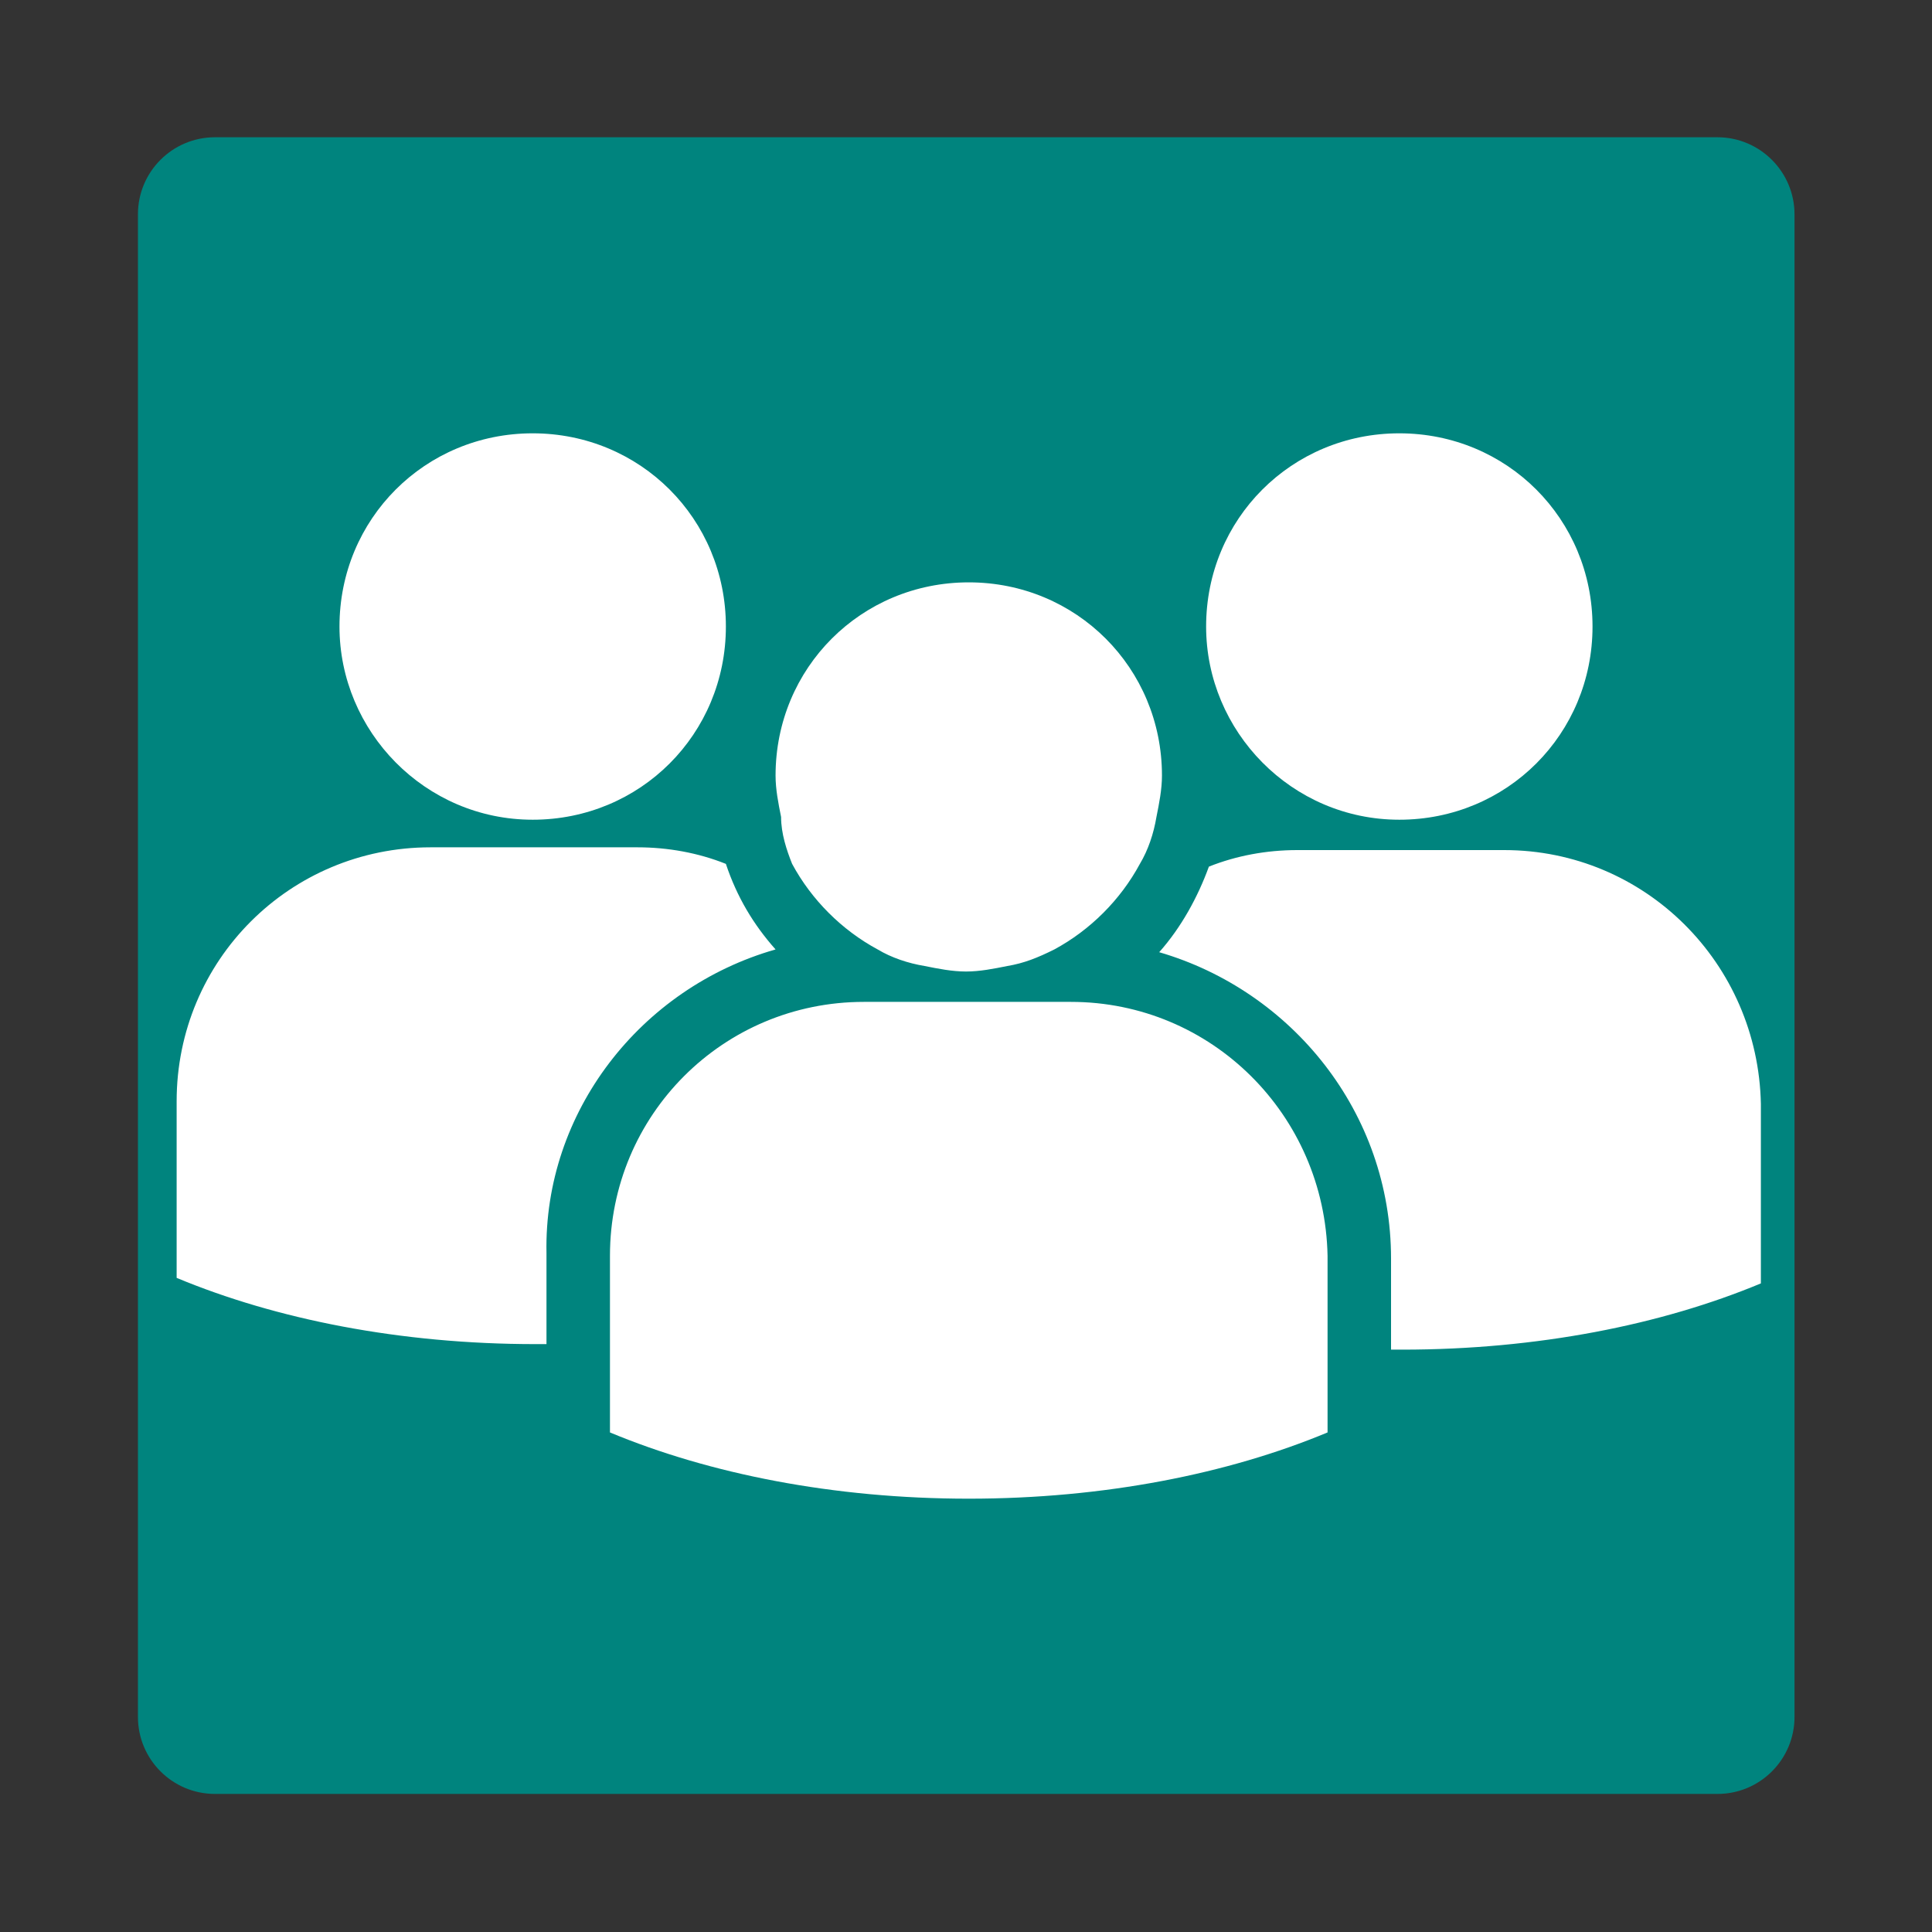
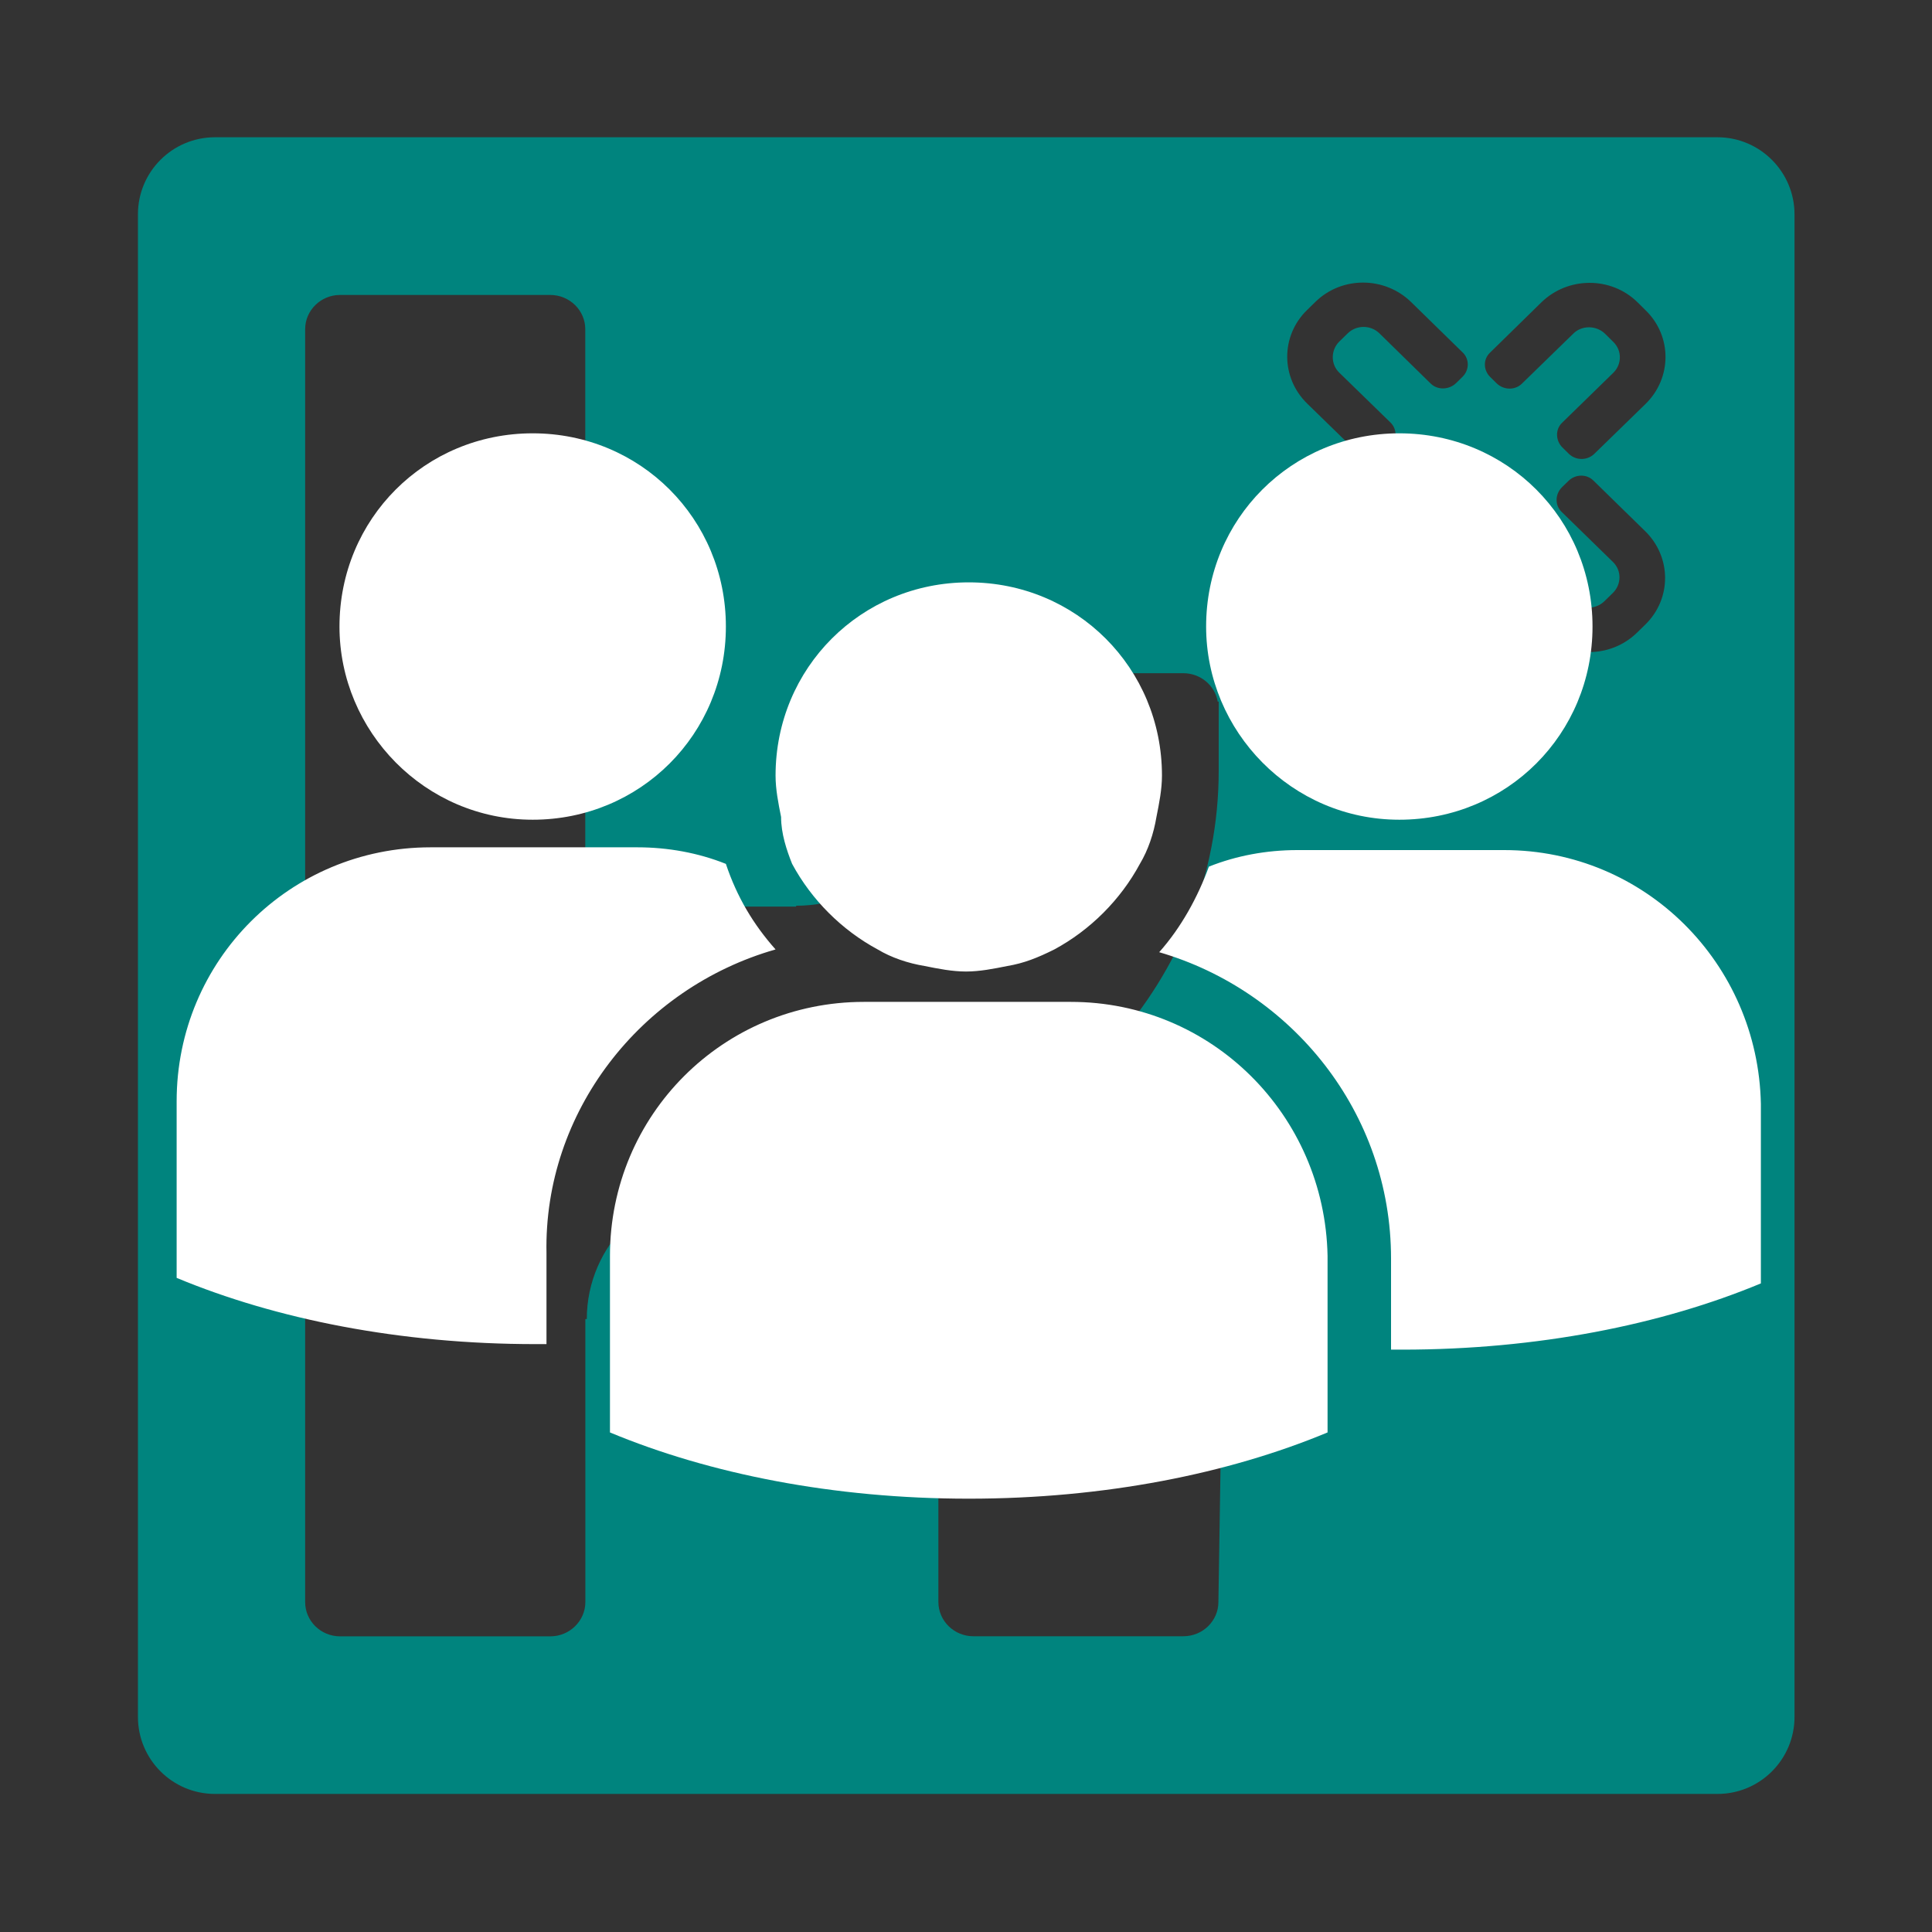
<svg xmlns="http://www.w3.org/2000/svg" version="1.1" id="svg2" x="0px" y="0px" viewBox="0 0 70 70" style="enable-background:new 0 0 70 70;" xml:space="preserve">
  <rect x="0" y="0" width="70" height="70" fill="#333333" stroke="none" />
  <style type="text/css">
	.st0{fill:#00847E;}
	.st1{fill:#FFFFFF;}
</style>
  <g id="g10" transform="matrix(0.349,0,0,-0.349,15,75)">
    <g id="g12" transform="scale(0.1,0.1)">
      <path class="st0" d="M1278.5,1729.6l-50-48.7l-3.3-3.2c-7.2-6.9-18.9-6.9-26.1,0l-6.8,6.7c-7.1,6.9-7.7,18.7-0.5,25.6l53.4,52.1    c8.9,8.8,8.9,23.1,0,31.8l-8.8,8.7c-9,8.7-23.9,8.9-32.8,0.1l-53.4-52c-7.2-7.1-19-6.7-26.2,0.3l-6.7,6.6    c-7.2,7.1-7.5,18.3-0.3,25.2l53.4,52.3c27.5,26.8,72.1,27.1,99.6,0.3l8.7-8.6C1306.3,1799.9,1306,1756.4,1278.5,1729.6z     M1278.3,1500.6l-8.7-8.5c-27.6-26.9-72.1-26.7-99.6,0.3l-50,48.8l-3.3,3.2c-7.2,7-7.2,18.4,0,25.5l6.7,6.6    c7.2,7,19.2,7.6,26.3,0.5l53.4-52.2c9-8.8,23.7-8.8,32.7,0l8.8,8.6c9.1,8.9,9.2,23.3,0.2,32.1l-53.4,52.1    c-7.2,7-6.8,18.4,0.4,25.6l6.8,6.6c7.2,7,18.7,7.3,25.8,0.3l53.5-52.3C1305.6,1571,1305.9,1527.5,1278.3,1500.6z M1088.6,1757.9    l-6.7-6.6c-7.2-7-19.2-7.6-26.4-0.5l-53.3,52.2c-9.1,8.8-23.7,8.8-32.8,0l-8.8-8.6c-8.9-8.8-9.1-23.3-0.2-32.1l53.4-52    c7.2-7.1,6.8-18.6-0.4-25.6l-6.7-6.7c-7.2-7-18.7-7.3-25.8-0.2l-53.5,52.1c-27.6,26.8-27.9,70.3-0.3,97.2l8.8,8.6    c27.5,26.8,71.9,26.5,99.4-0.4l49.9-48.8l3.3-3.2C1095.8,1776.5,1095.8,1765,1088.6,1757.9z M1088.6,1544.3l-53.5-52.2    c-27.5-26.9-72-27.2-99.6-0.3l-8.8,8.6c-27.5,26.8-27.2,70.3,0.4,97.1l49.9,48.8l3.3,3.2c7.2,7,19,7,26.1,0l6.8-6.6    c7.2-7,7.8-18.7,0.6-25.7l-53.4-52c-9.1-8.8-9.1-23.1,0-31.9l8.8-8.6c9-8.8,23.8-9,32.8-0.2l53.4,52.2c7.2,7,19,6.7,26.3-0.3    l6.7-6.7C1095.6,1562.6,1095.8,1551.3,1088.6,1544.3z M838.6,707.9l-3.5-222c0-19.5-16.1-35.6-36.4-35.6h-218    c-20,0-36.3,16-36.3,35.6v222h-0.9v71.7c0,77.3-64.5,140.1-143.6,140.1h-77c-79.2,0-143.5-62.9-143.5-140.1h-1.5V485.8    c0-19.5-16.3-35.6-36.4-35.6H-76.7c-20.1,0-36.3,16-36.3,35.6v1321.5c0,19.4,16.2,35.5,36.3,35.5h218.1    c20.2,0,36.4-16.1,36.4-35.5v-623.7c45.5,15.5,94.2,24.2,145.1,24.2h73.8v0.9c79.3,0,143.6,62.9,143.6,140l4.6,71.9    c3,16.7,17.8,29.5,35.7,29.5h218c18.1,0,32.9-12.8,35.8-29.5h1v-71.9c0-108.3-41.5-207.2-109.6-282.7    c70-76,112.8-176.4,112.8-286.4C838.6,779.6,838.6,707.9,838.6,707.9z M1353.2,2006.5H-206.6c-44.2,0-80-35.8-80-80V366.6    c0-44.2,35.8-80,80-80h1559.8c44.2,0,80,35.8,80,80v1559.8C1433.2,1970.6,1397.3,2006.5,1353.2,2006.5" />
    </g>
  </g>
-   <rect x="8.4" y="7.8" class="st0" width="52.9" height="52.9" />
  <path class="st1" d="M19.3,29.7c3.9,0,7-3.1,7-7c0-3.9-3.1-7-7-7c-3.9,0-7,3.1-7,7C12.3,26.5,15.4,29.7,19.3,29.7z M28.1,34.4  c-0.8-0.9-1.4-1.9-1.8-3.1c-1-0.4-2.1-0.6-3.2-0.6h-7.5c-5.1,0-9.2,4.1-9.2,9.2v6.4c3.6,1.5,8.1,2.4,13,2.4c0.1,0,0.3,0,0.4,0v-3.3  C19.7,40.3,23.2,35.8,28.1,34.4z M50.7,29.7c3.9,0,7-3.1,7-7c0-3.9-3.1-7-7-7c-3.9,0-7,3.1-7,7C43.7,26.5,46.8,29.7,50.7,29.7z   M54.5,30.8h-7.5c-1.1,0-2.2,0.2-3.2,0.6c-0.4,1.1-1,2.2-1.8,3.1c4.8,1.4,8.4,5.8,8.4,11.1v3.3c0.1,0,0.3,0,0.4,0  c4.9,0,9.4-0.9,13-2.4V40C63.7,34.9,59.6,30.8,54.5,30.8z M28.7,31.3c0.7,1.3,1.8,2.4,3.1,3.1c0.5,0.3,1.1,0.5,1.7,0.6  c0.5,0.1,1,0.2,1.5,0.2c0.5,0,1-0.1,1.5-0.2c0.6-0.1,1.1-0.3,1.7-0.6c1.3-0.7,2.4-1.8,3.1-3.1c0.3-0.5,0.5-1.1,0.6-1.7  c0.1-0.5,0.2-1,0.2-1.5c0-3.9-3.1-7-7-7c-3.9,0-7,3.1-7,7c0,0.5,0.1,1,0.2,1.5C28.3,30.2,28.5,30.8,28.7,31.3z M38.8,36.3h-7.5  c-5.1,0-9.2,4.1-9.2,9.2v6.4c3.6,1.5,8.1,2.4,13,2.4c4.9,0,9.4-0.9,13-2.4v-6.4C48,40.4,43.9,36.3,38.8,36.3z" />
</svg>